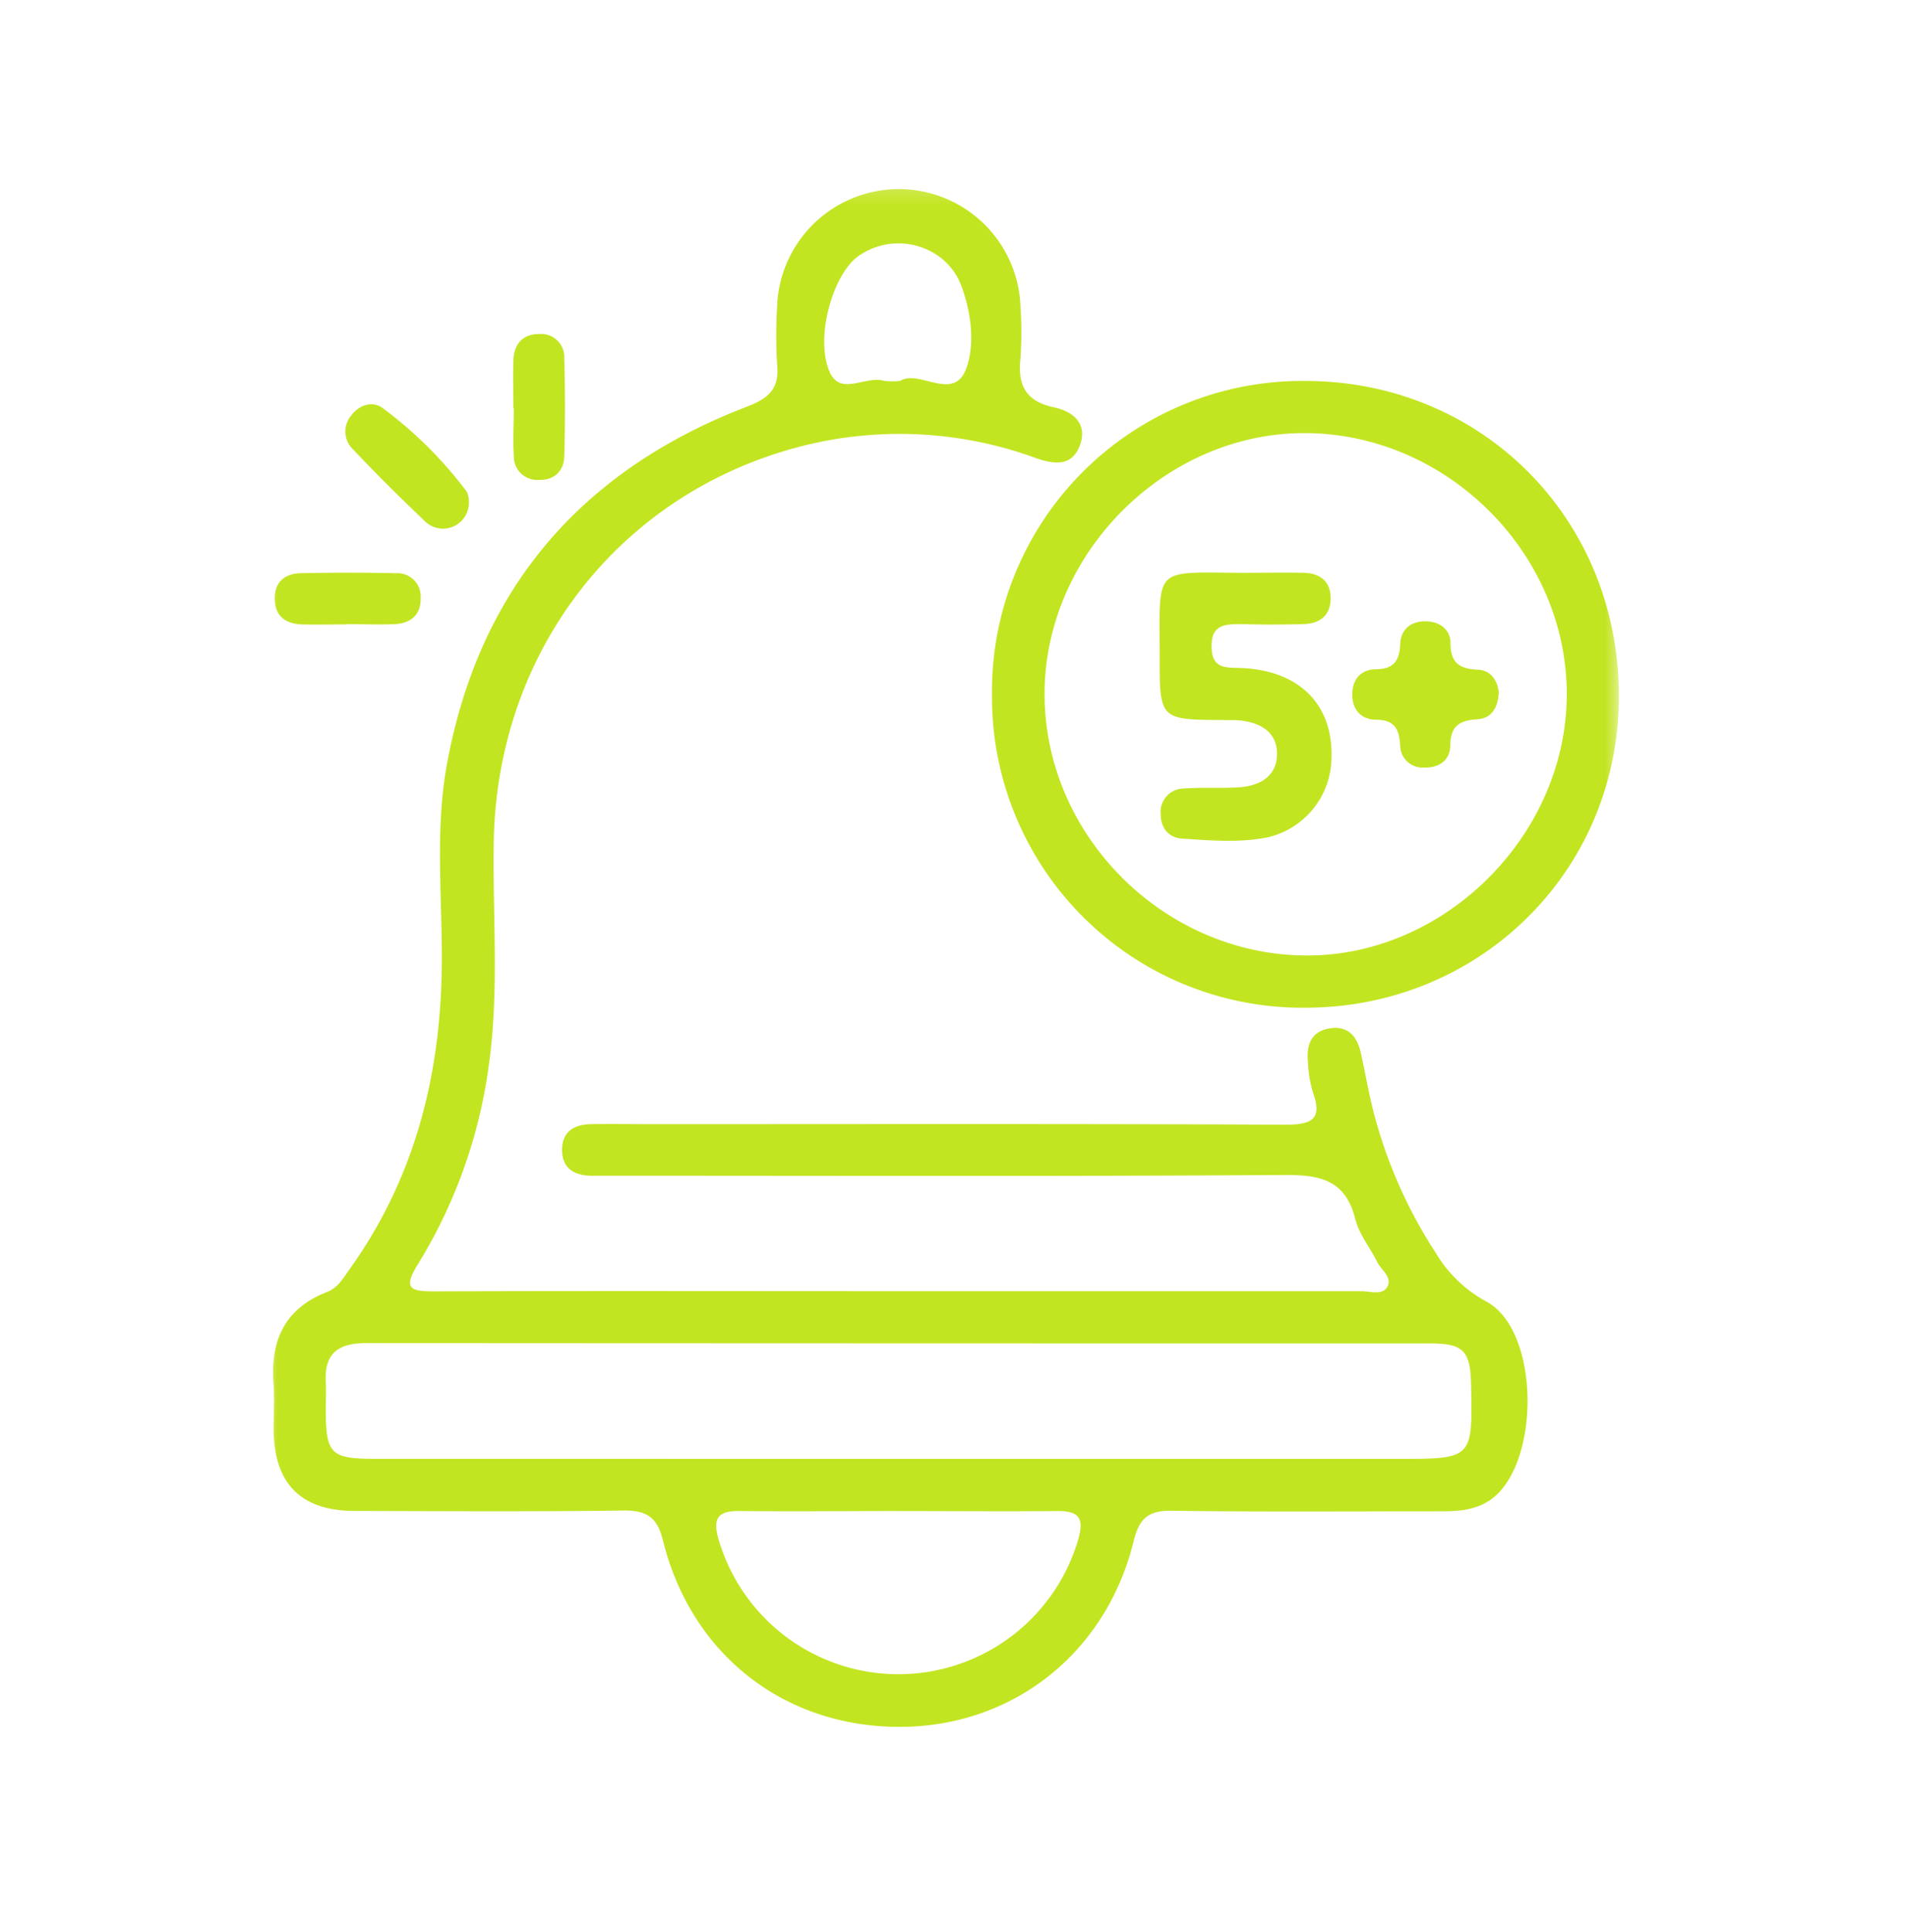
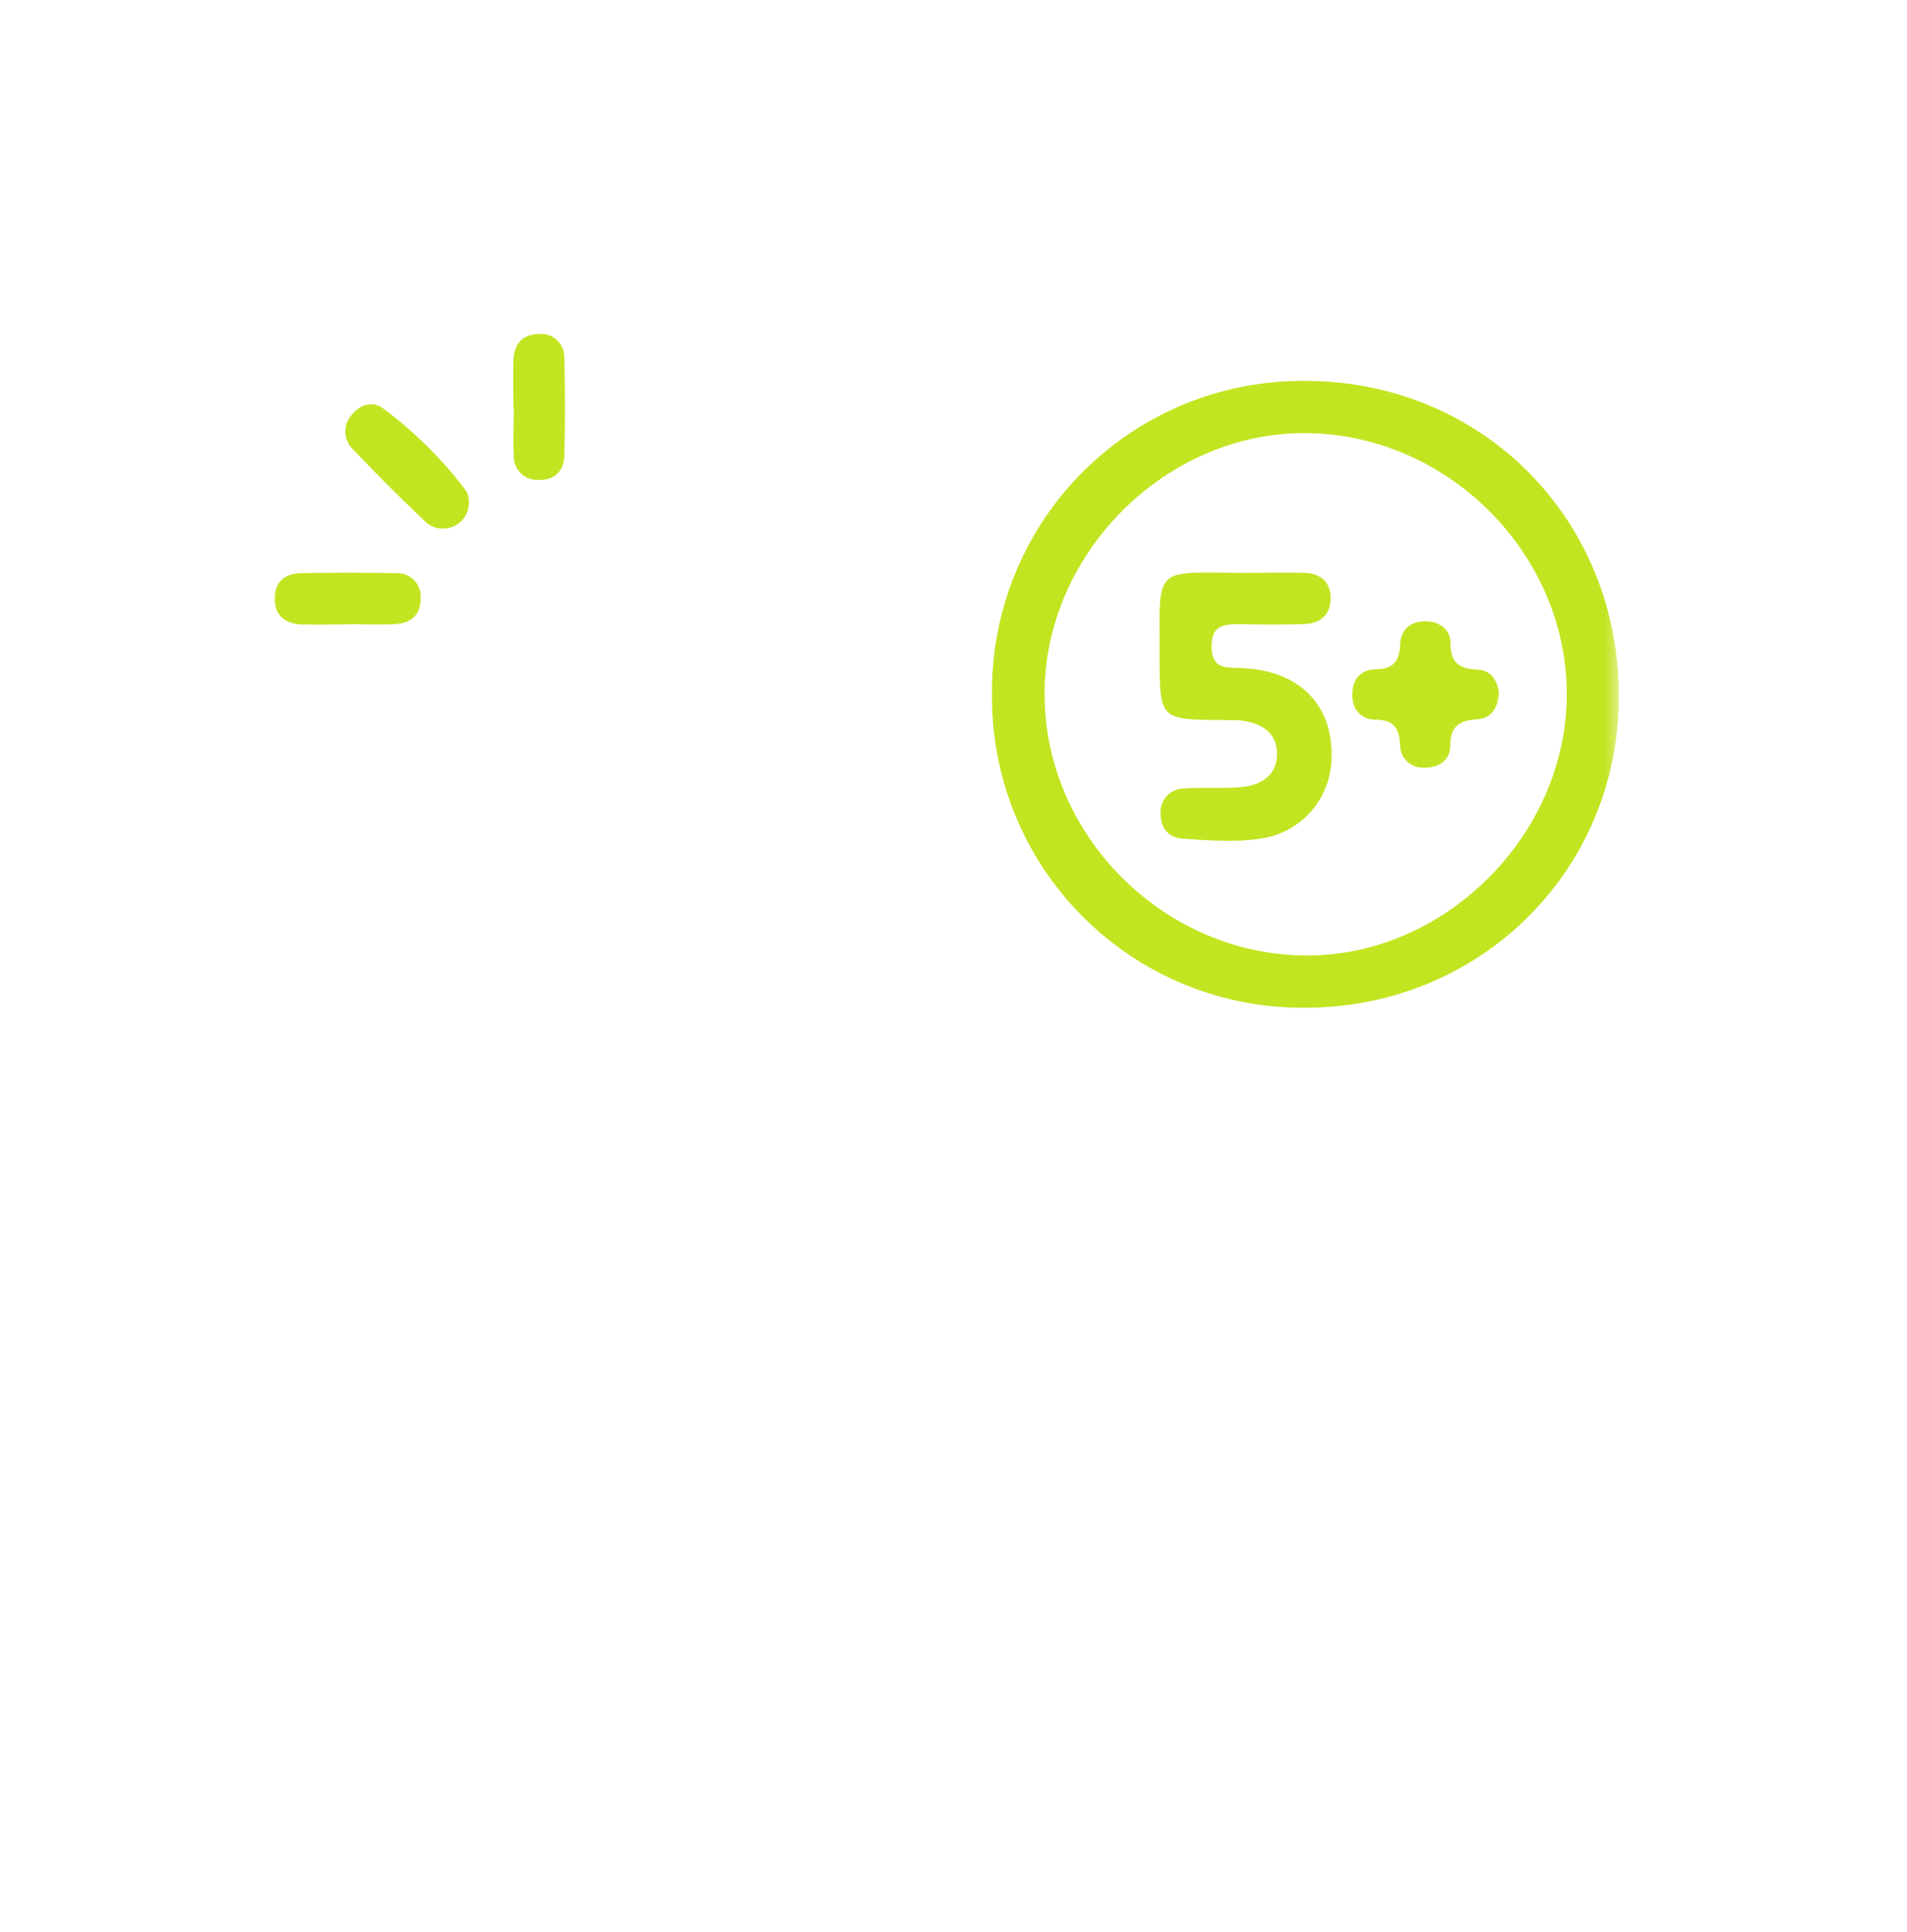
<svg xmlns="http://www.w3.org/2000/svg" width="79" height="80" fill="none">
  <mask id="a" width="57" height="65" x="11" y="7" maskUnits="userSpaceOnUse" style="mask-type:luminance">
    <path fill="#fff" d="M67.21 7.273H11V72h56.21z" />
  </mask>
  <g fill="#C2E521" mask="url(#a)">
-     <path d="M37.17 53.473h19.218c.363 0 .851.169 1.057-.141.28-.415-.226-.727-.397-1.077-.293-.593-.744-1.136-.9-1.758-.402-1.63-1.454-1.846-2.944-1.836-9.217.062-18.433.03-27.65.03h-1.116c-.662-.025-1.136-.315-1.153-1.024-.022-.779.471-1.096 1.19-1.111.829-.015 1.655 0 2.48 0 8.763 0 17.526-.02 26.291.022 1.119 0 1.548-.228 1.133-1.372a5 5 0 0 1-.195-1.22c-.07-.687.114-1.265.885-1.394s1.15.32 1.305 1.012c.18.806.317 1.622.52 2.42a19.8 19.8 0 0 0 2.58 5.857A5.5 5.5 0 0 0 61.57 53.9c2.284 1.212 2.261 6.974.047 8.296-.598.355-1.24.392-1.915.392-3.72 0-7.44.03-11.16-.023-.993-.014-1.353.338-1.58 1.263-1.142 4.645-5.016 7.688-9.7 7.688-4.78 0-8.63-2.996-9.798-7.72-.233-.95-.66-1.24-1.61-1.24-3.72.05-7.44.027-11.16.017-2.233 0-3.339-1.136-3.359-3.358 0-.62.04-1.24 0-1.86-.15-1.806.437-3.16 2.215-3.85.454-.174.68-.59.943-.957 2.562-3.582 3.668-7.622 3.797-11.98.087-2.976-.315-5.965.223-8.908 1.33-7.277 5.57-12.19 12.438-14.822.943-.362 1.34-.772 1.24-1.766a20 20 0 0 1 0-2.354 5.045 5.045 0 0 1 10.085 0q.069 1.053 0 2.106c-.122 1.11.196 1.795 1.389 2.046.781.164 1.424.677 1.057 1.61-.338.853-1.077.744-1.794.496a16.45 16.45 0 0 0-10.464-.29C25.3 20.86 20.587 27.25 20.455 34.849c-.052 3.093.233 6.2-.208 9.284a21 21 0 0 1-2.934 8.224c-.605.974-.36 1.128.662 1.123 6.384-.022 12.79-.007 19.194-.007m.061 6.944h20.695c3.083 0 3.083 0 3.016-3.087-.032-1.38-.315-1.692-1.679-1.694q-22.056 0-44.113-.013c-1.138 0-1.719.434-1.654 1.607.02.372 0 .745 0 1.117 0 1.87.196 2.068 2.05 2.068zm-.012 2.16c-2.19 0-4.38.023-6.57 0-.948-.014-1.131.33-.87 1.209a7.762 7.762 0 0 0 14.88 0c.264-.883.072-1.223-.87-1.208-2.197.02-4.38 0-6.57 0m.074-46.803c.76-.496 2.215.88 2.729-.496.374-.992.225-2.285-.184-3.408a2.64 2.64 0 0 0-1.059-1.332 2.87 2.87 0 0 0-3.25.09c-1.046.78-1.792 3.432-1.14 4.813.449.955 1.488.102 2.232.33q.336.037.672.003" />
    <path d="M41.095 28.743a12.853 12.853 0 0 1 12.97-12.967c7.318 0 13.005 5.705 12.998 13.061 0 7.218-5.754 12.912-13.03 12.897a12.86 12.86 0 0 1-12.938-12.991m23.81 0c0-5.814-4.92-10.744-10.764-10.806S43.263 22.922 43.273 28.76c.01 5.839 4.92 10.745 10.764 10.81 5.801.07 10.868-4.984 10.868-10.82zM19.42 20.716a1.073 1.073 0 0 1-1.78.907c-1.04-.992-2.059-1.999-3.043-3.043a1.017 1.017 0 0 1-.053-1.364c.338-.461.888-.62 1.308-.317a17 17 0 0 1 3.472 3.447.8.8 0 0 1 .097.37M21.269 16.91c0-.659-.02-1.319 0-1.983s.37-1.097 1.074-1.094a.958.958 0 0 1 1.034.992 77 77 0 0 1 0 4.077c-.02.615-.422.992-1.059.973a.97.97 0 0 1-1.032-1.005c-.042-.655 0-1.317 0-1.984zM14.379 25.86c-.618 0-1.24.012-1.853 0-.662-.018-1.124-.32-1.146-1.027s.4-1.08 1.071-1.094a91 91 0 0 1 3.954 0 .963.963 0 0 1 1.022 1.014c.017.702-.4 1.062-1.072 1.094s-1.317 0-1.984 0z" />
    <path d="M51.547 23.723c.826 0 1.654-.02 2.48 0 .672.02 1.106.37 1.096 1.076s-.464 1.03-1.13 1.047a45 45 0 0 1-2.603 0c-.687 0-1.222.04-1.198.967.023.888.583.83 1.18.85 2.444.082 3.875 1.514 3.786 3.768a3.414 3.414 0 0 1-2.605 3.237c-1.175.248-2.388.141-3.58.062-.559-.037-.886-.432-.891-1.01a.973.973 0 0 1 .972-1.066c.744-.055 1.488 0 2.232-.047.878-.045 1.607-.444 1.617-1.372.01-.927-.71-1.327-1.587-1.404-.206-.017-.412 0-.62-.012-2.656-.012-2.656-.012-2.656-2.666 0-3.763-.293-3.443 3.507-3.43M62.09 28.675c-.032.64-.307 1.072-.865 1.109-.73.05-1.136.248-1.144 1.076 0 .61-.456.95-1.086.928a.93.93 0 0 1-.992-.913c-.037-.684-.233-1.062-.992-1.069-.613 0-.992-.407-.992-1.04 0-.632.354-1.04.97-1.05.744 0 .992-.353 1.016-1.057.033-.615.462-.95 1.092-.928.573.02.992.36.992.91 0 .816.374 1.057 1.126 1.092.558.024.82.463.875.942" />
  </g>
</svg>